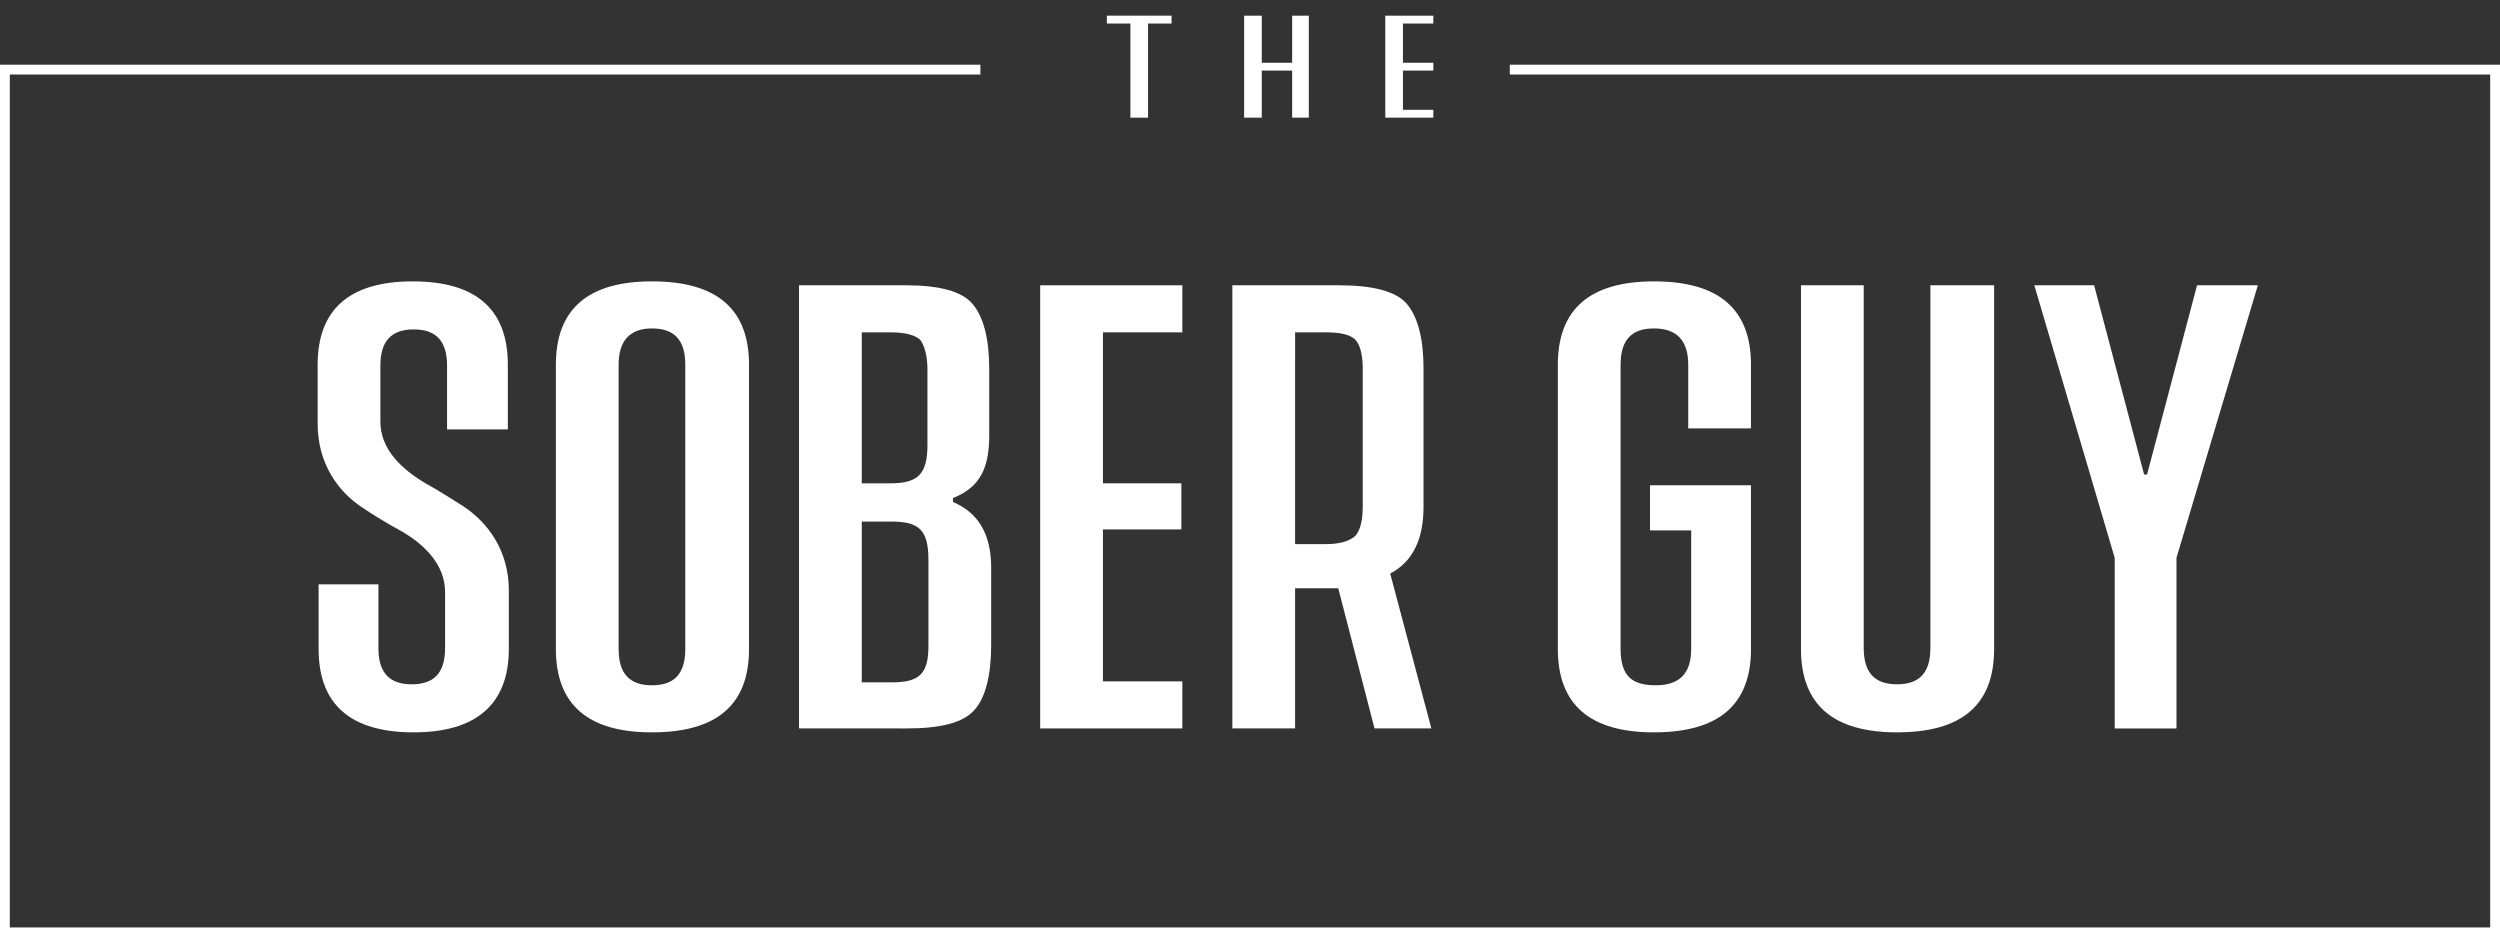
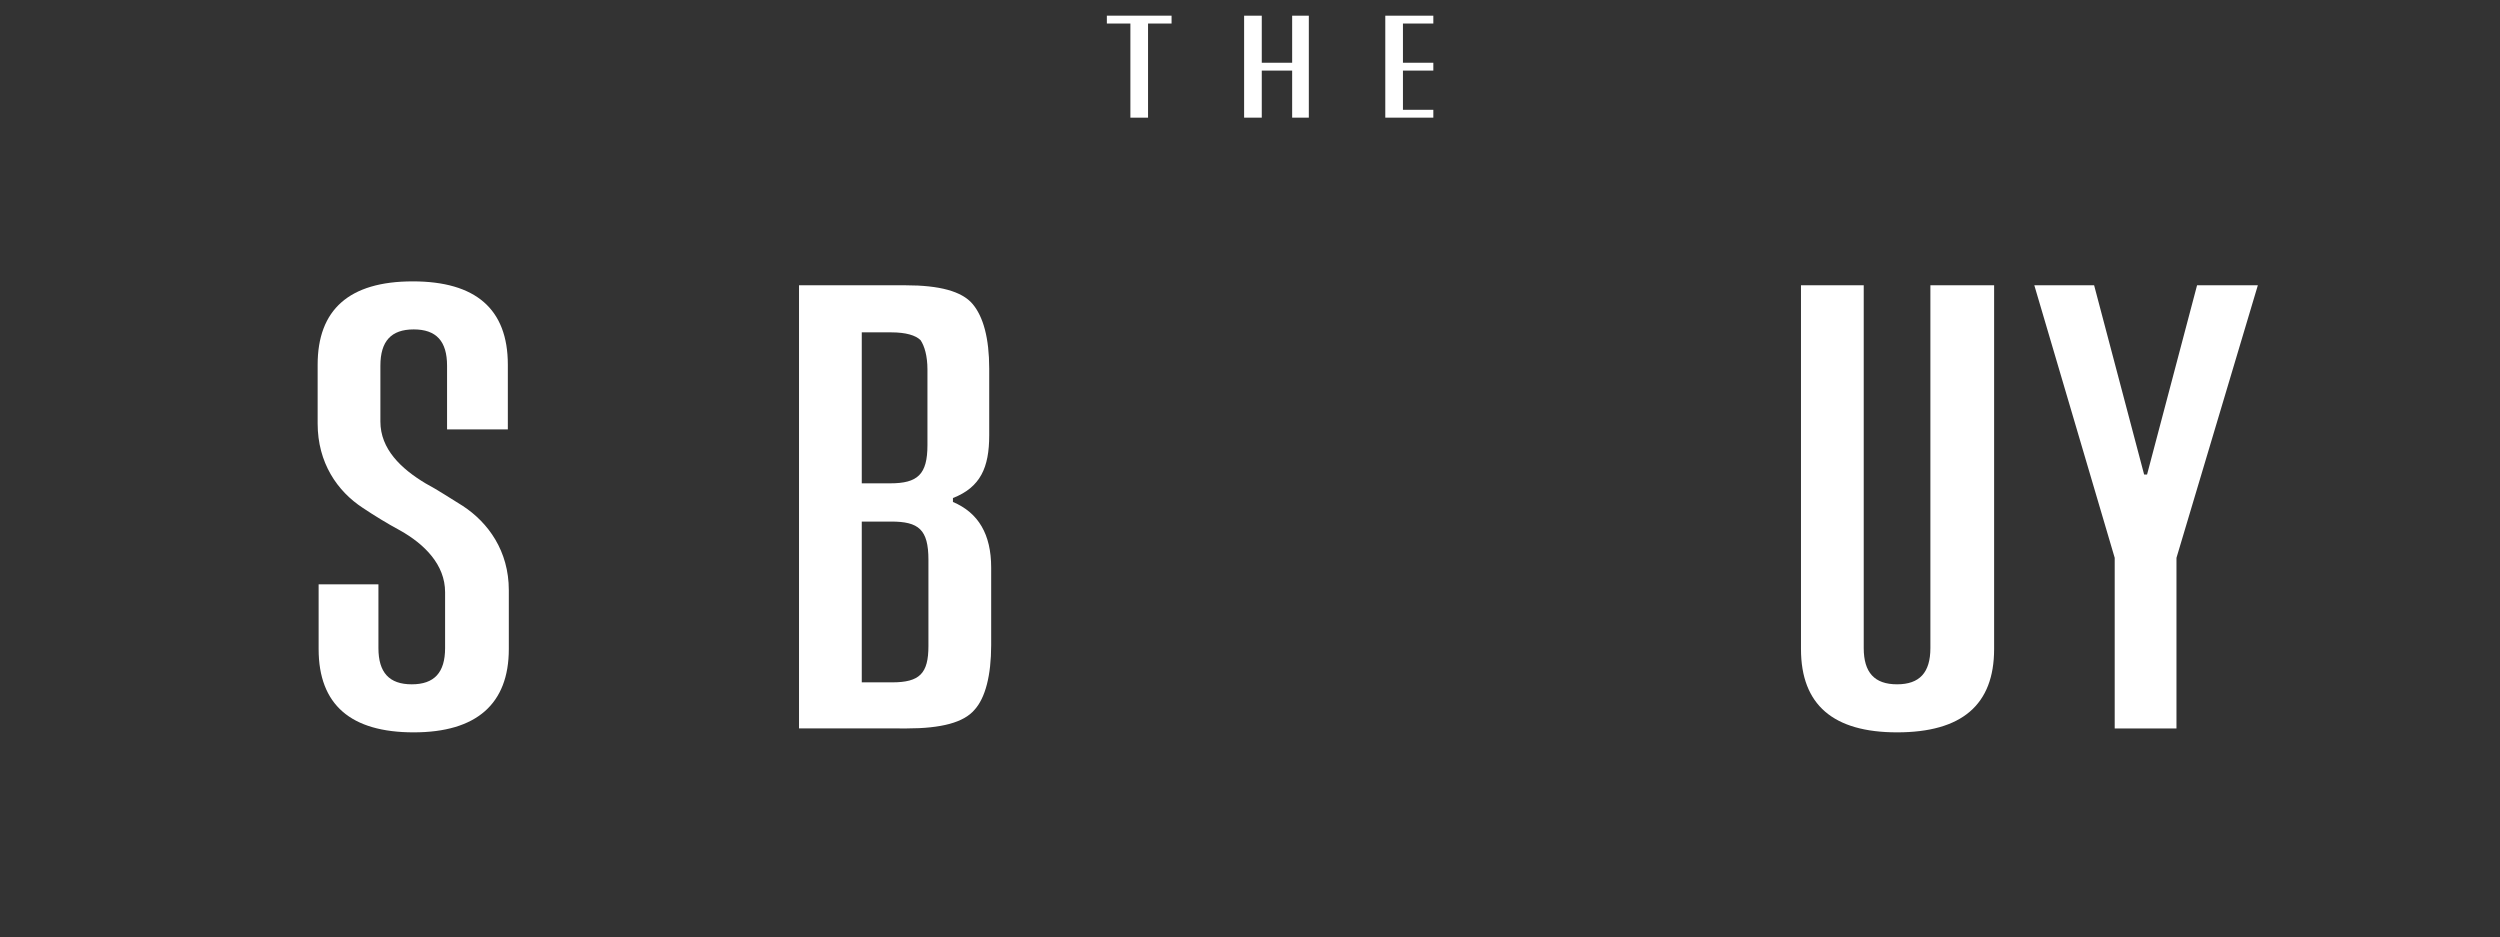
<svg xmlns="http://www.w3.org/2000/svg" version="1.1" id="Layer_1" x="0px" y="0px" viewBox="0 0 255 95.6" style="enable-background:new 0 0 255 95.6;" xml:space="preserve">
  <rect x="0" y="0" width="255" height="95.6" fill="#333333" stroke="none" />
  <style type="text/css">
	.st0{fill:#FFFFFF;}
</style>
  <g id="XMLID_694_">
    <g id="XMLID_34_">
      <path id="XMLID_35_" class="st0" d="M51.7,43.8h-6.1v-6.5c0-2.5-1.1-3.7-3.4-3.7c-2.3,0-3.4,1.2-3.4,3.7V43c0,2.8,2.1,4.8,4.6,6.3    c1.3,0.7,2.5,1.5,3.8,2.3c2.6,1.7,4.7,4.6,4.7,8.6v6c0,5.6-3.3,8.5-9.7,8.5c-6.4,0-9.7-2.8-9.7-8.5v-6.6h6.1v6.5    c0,2.5,1.1,3.7,3.4,3.7c2.3,0,3.4-1.2,3.4-3.7v-5.7c0-2.8-2.1-4.9-4.6-6.3c-1.3-0.7-2.6-1.5-3.8-2.3c-2.6-1.7-4.6-4.6-4.6-8.6v-6    c0-5.6,3.2-8.5,9.7-8.5c6.4,0,9.7,2.8,9.7,8.5V43.8z" />
-       <path id="XMLID_37_" class="st0" d="M76.4,37.2v29c0,5.7-3.3,8.5-9.9,8.5c-6.5,0-9.8-2.8-9.8-8.5v-29c0-5.7,3.3-8.5,9.8-8.5    C73.1,28.7,76.4,31.5,76.4,37.2z M69.9,37.2c0-2.5-1.1-3.7-3.4-3.7c-2.3,0-3.4,1.3-3.4,3.7v29c0,2.5,1.1,3.7,3.4,3.7    c2.3,0,3.4-1.2,3.4-3.7V37.2z" />
      <path id="XMLID_40_" class="st0" d="M97.2,51.2c2.6,1.1,3.9,3.3,3.9,6.7v7.9c0,3.1-0.6,5.4-1.7,6.6c-1.1,1.3-3.4,1.9-6.9,1.9H81.5    V29.1h10.9c3.4,0,5.7,0.6,6.8,1.9c1.1,1.3,1.7,3.5,1.7,6.6v6.8c0,3.3-0.9,5.3-3.7,6.4V51.2z M87.9,33.9v15.4h2.9    c2.8,0,3.8-0.9,3.8-3.9v-7.7c0-1.4-0.3-2.4-0.7-3c-0.5-0.5-1.5-0.8-3-0.8H87.9z M94.7,57.1c0-3.1-1-3.9-3.8-3.9h-3v16.4H91    c2.8,0,3.7-0.9,3.7-3.7V57.1z" />
-       <path id="XMLID_44_" class="st0" d="M120.6,33.9h-8.1v15.4h8V54h-8v15.5h8.1v4.8h-14.5V29.1h14.5V33.9z" />
-       <path id="XMLID_46_" class="st0" d="M146,74.3h-5.8L136.5,60h-4.4v14.3h-6.4V29.1h10.9c3.4,0,5.8,0.6,6.9,1.9    c1.1,1.3,1.7,3.5,1.7,6.6v14.1c0,3.3-1.1,5.6-3.4,6.8L146,74.3z M132.1,55.5h3.1c1.5,0,2.4-0.3,3-0.8c0.5-0.5,0.8-1.5,0.8-3V37.6    c0-1.5-0.3-2.5-0.8-3c-0.6-0.5-1.5-0.7-3-0.7h-3.1V55.5z" />
-       <path id="XMLID_49_" class="st0" d="M178.6,43.7h-6.4v-6.5c0-2.5-1.2-3.7-3.5-3.7c-2.3,0-3.4,1.2-3.4,3.7v29    c0,2.8,1.2,3.7,3.6,3.7c2.4,0,3.6-1.2,3.6-3.7V54.1h-4.2v-4.6h10.3v16.7c0,5.7-3.3,8.5-9.9,8.5c-6.5,0-9.8-2.8-9.8-8.5v-29    c0-5.7,3.3-8.5,9.8-8.5c6.6,0,9.9,2.8,9.9,8.5V43.7z" />
      <path id="XMLID_51_" class="st0" d="M203.4,29.1v37.1c0,5.7-3.3,8.5-9.9,8.5c-6.5,0-9.8-2.8-9.8-8.5V29.1h6.4v37    c0,2.5,1.1,3.7,3.4,3.7c2.3,0,3.4-1.2,3.4-3.7v-37H203.4z" />
      <path id="XMLID_53_" class="st0" d="M224.1,29.1h6.2L222,56.9v17.4h-6.3V56.9l-8.2-27.8h6.1l5.1,19.3h0.3L224.1,29.1z" />
    </g>
    <g id="XMLID_27_">
      <path id="XMLID_28_" class="st0" d="M119.5,1.6v0.8h-2.4V12h-1.8V2.4h-2.4V1.6H119.5z" />
      <path id="XMLID_30_" class="st0" d="M131.8,1.6h1.7V12h-1.7V7.2h-3.1V12h-1.8V1.6h1.8v4.8h3.1V1.6z" />
      <path id="XMLID_32_" class="st0" d="M146.2,2.4h-3.1v4h3.1v0.8h-3.1v4h3.1V12h-4.9V1.6h4.9V2.4z" />
    </g>
    <g id="XMLID_824_">
-       <polygon id="XMLID_825_" class="st0" points="255,95.6 0,95.6 0,6.6 100,6.6 100,7.6 1,7.6 1,94.6 254,94.6 254,7.6 154,7.6     154,6.6 255,6.6   " />
-     </g>
+       </g>
  </g>
</svg>